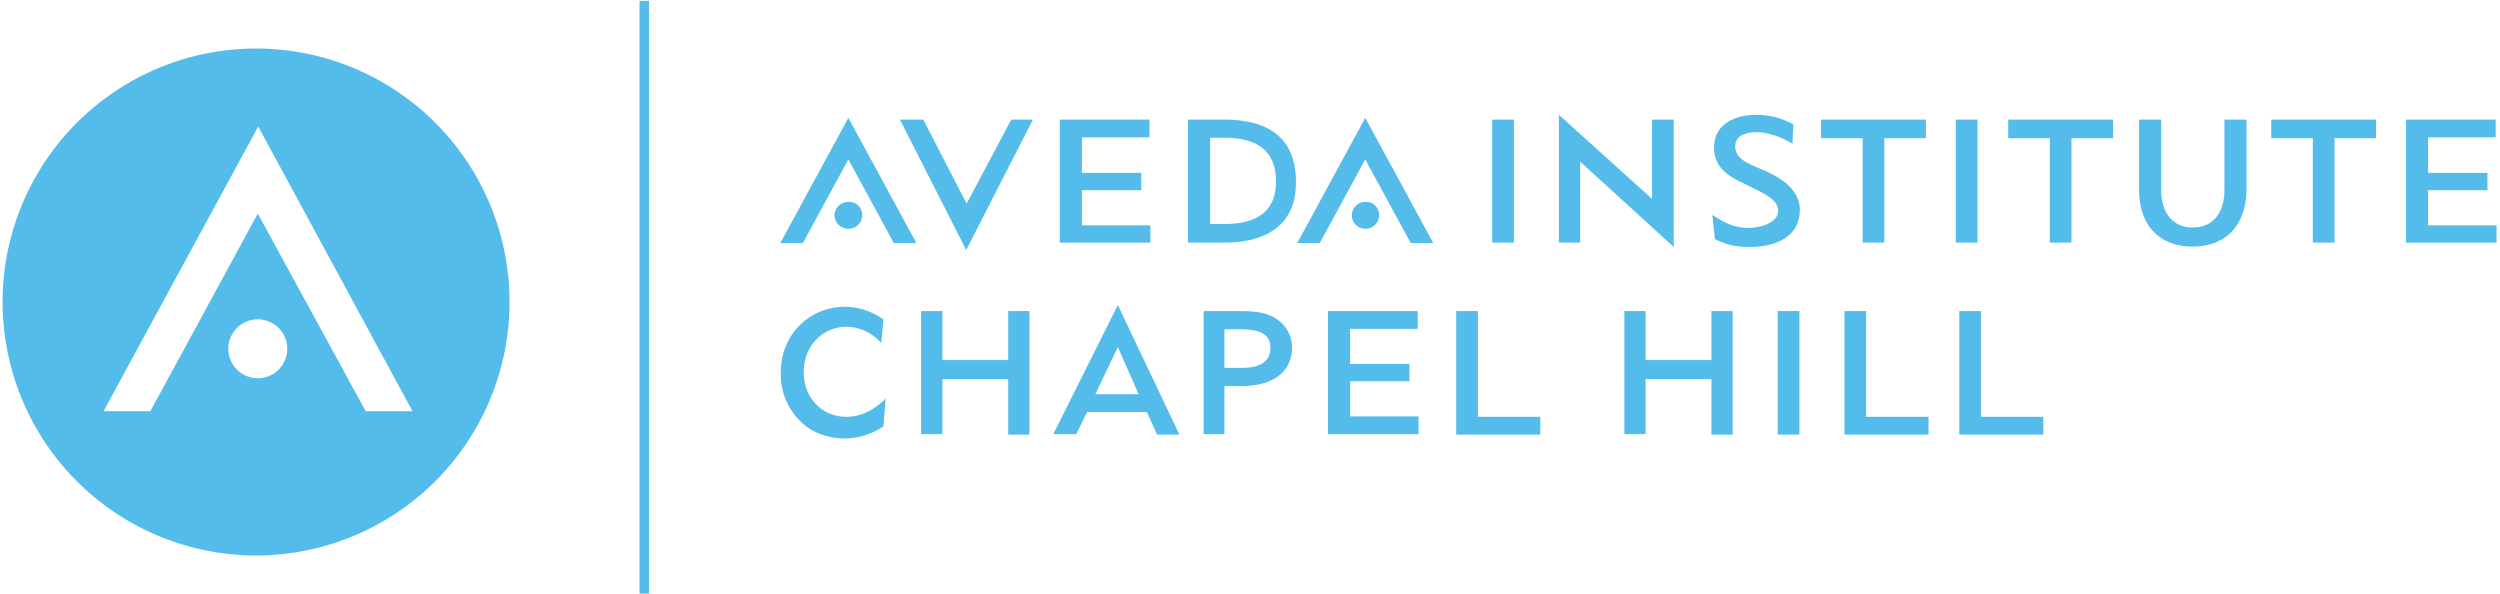
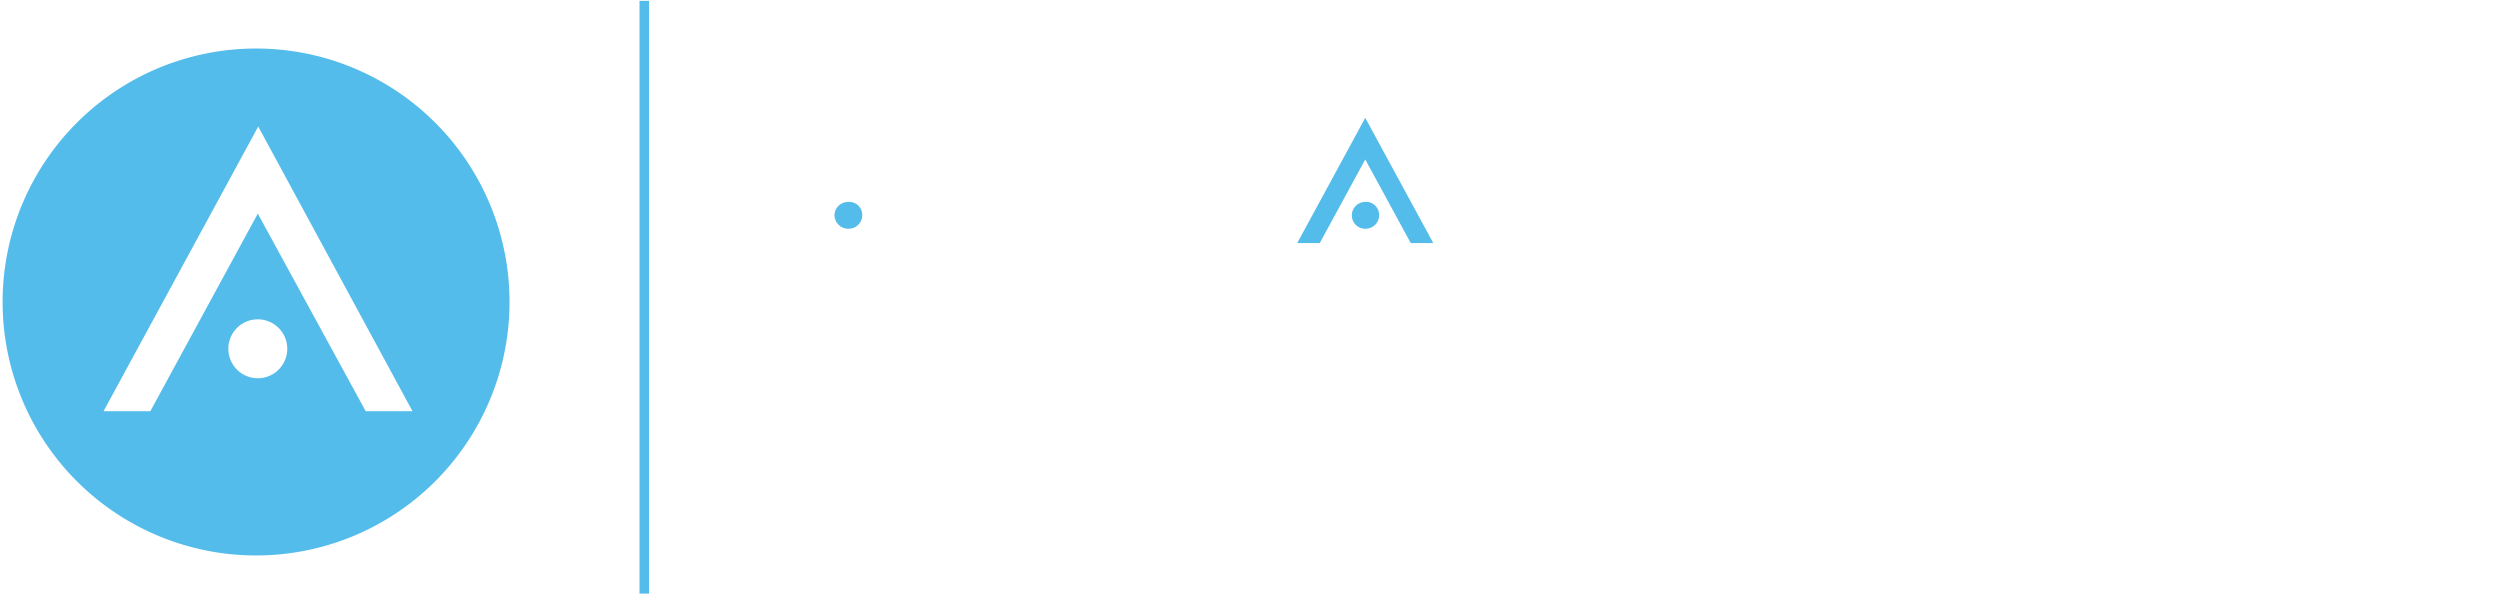
<svg xmlns="http://www.w3.org/2000/svg" version="1.1" id="Layer_1" x="0" y="0" viewBox="0 0 577 137.2" xml:space="preserve">
  <style>.st0{fill:#54bceb}</style>
-   <path class="st0" d="M223 57.7l-15.3-30.1h5.4l10 19.4 10.3-19.4h5L223 57.7zM244.6 56V27.6h20.7v4.1h-15.6v8.2h13.7v4h-13.7V52h15.8v4h-20.9zM282.4 56h-8.2V27.6h8.2c12 0 16.7 5.6 16.7 14.4.1 8.5-5.1 14-16.7 14zm.3-24.2h-3.4v19.9h3.4c8.4 0 11.8-3.8 11.8-9.8 0-6.1-3.2-10.1-11.8-10.1zM344.4 56V27.6h5V56h-5zM364.7 37.3V56h-4.9V26.5l21.5 19.4V27.6h5V57l-21.6-19.7zM404 57c-3.2 0-5.3-.4-8.2-1.8l-.6-5.6c2.8 1.8 5 3 8.4 3 2.3 0 6.8-1 6.8-4 0-2.6-3.7-4.1-5.6-5.1l-2.6-1.3c-3.6-1.7-6.6-3.7-6.6-8.2 0-5.3 4.8-7.5 9.7-7.5 3.1 0 5.8.7 8.6 2.2l-.2 4.5a17.3 17.3 0 00-7.9-2.7c-2.2 0-5.3.4-5.3 3.3 0 2.5 2.4 3.7 4.3 4.5l2.7 1.2c3.7 1.6 7.9 4.4 7.9 8.9 0 6.5-6 8.6-11.4 8.6zM434.9 31.9V56h-5V31.9h-9.6v-4.3h24.2v4.3h-9.6zM451.4 56V27.6h5V56h-5zM478.1 31.9V56h-5V31.9h-9.6v-4.3h24.2v4.3h-9.6zM506.1 56.9c-8.1 0-12.4-5.3-12.4-13.1V27.6h5.1v16.2c0 5.5 2.8 8.7 7.3 8.7s7.3-3.2 7.3-8.7V27.6h5.1v16.2c-.1 7.8-4.4 13.1-12.4 13.1zM538.8 31.9V56h-5V31.9h-9.6v-4.3h24.2v4.3h-9.6zM555.3 56V27.6H576v4.1h-15.6v8.2h13.7v4h-13.7V52h15.8v4h-20.9zM195.8 36.8l10.5 19.3h5.2l-15.7-28.9-15.7 28.9h5.2z" />
  <path class="st0" d="M199 49.7c0 1.7-1.4 3.1-3.2 3.1a3.2 3.2 0 01-3.2-3.1c0-1.7 1.4-3.1 3.2-3.1a3 3 0 013.2 3.1zM315.1 36.8l10.5 19.3h5.2l-15.7-28.9-15.7 28.9h5.2z" />
  <path class="st0" d="M318.3 49.7c0 1.7-1.4 3.1-3.2 3.1a3.1 3.1 0 01-3.1-3.1c0-1.7 1.4-3.1 3.1-3.1a3 3 0 013.2 3.1zM59.2 11.2a58.4 58.4 0 10-.2 117 58.4 58.4 0 00.2-117zm.3 62.5a6.8 6.8 0 110 13.6 6.8 6.8 0 010-13.6zm24.9 21.2L59.5 49.3 34.7 94.9H23.9l35.7-65.7 35.6 65.7H84.4zM147.6.2h2.2V137h-2.2z" />
  <g>
-     <path class="st0" d="M203.9 98.4a16 16 0 01-9 2.8c-3.3 0-6.8-1.1-9.2-3.1a15.1 15.1 0 01-5.5-12.1c0-8.8 6.6-15.2 14.9-15.2 3 0 6.2 1.1 8.8 2.9l-.5 5.5a11 11 0 00-7.9-3.8c-5.5 0-10 4.3-10 10.5 0 6 4.3 10.3 9.8 10.3 3.2 0 6.3-1.4 9.1-4.2l-.5 6.4zM232.7 100.2V87.5h-15.2v12.7h-4.9V71.8h4.9v11.3h15.2V71.8h4.9v28.5h-4.9zM267 100.2l-2.3-5.1h-13.8l-2.5 5.1h-5.3L258 70.4l14.2 29.9H267zm-9-20.1L252.8 91h10L258 80.1zM286.5 89.1h-3.9v11.1h-4.8V71.8h8.2c3.7 0 6.5.3 8.9 2a7.9 7.9 0 013.3 6.4c0 5.4-4.1 8.9-11.7 8.9zm-.3-13.1h-3.6v8.9h4c4.4 0 6.6-1.6 6.6-4.5.1-3.2-2.3-4.4-7-4.4zM306.5 100.2V71.8h20.7v4.1h-15.6V84h13.7v4h-13.7v8.1h15.8v4.1h-20.9zM336.1 100.2V71.8h5v24.4h14.4v4.1h-19.4zM395 100.2V87.5h-15.2v12.7h-4.9V71.8h4.9v11.3H395V71.8h4.9v28.5H395zM410.3 100.2V71.8h5v28.5h-5zM425.7 100.2V71.8h5v24.4h14.4v4.1h-19.4zM452.2 100.2V71.8h5v24.4h14.4v4.1h-19.4z" />
-   </g>
+     </g>
</svg>